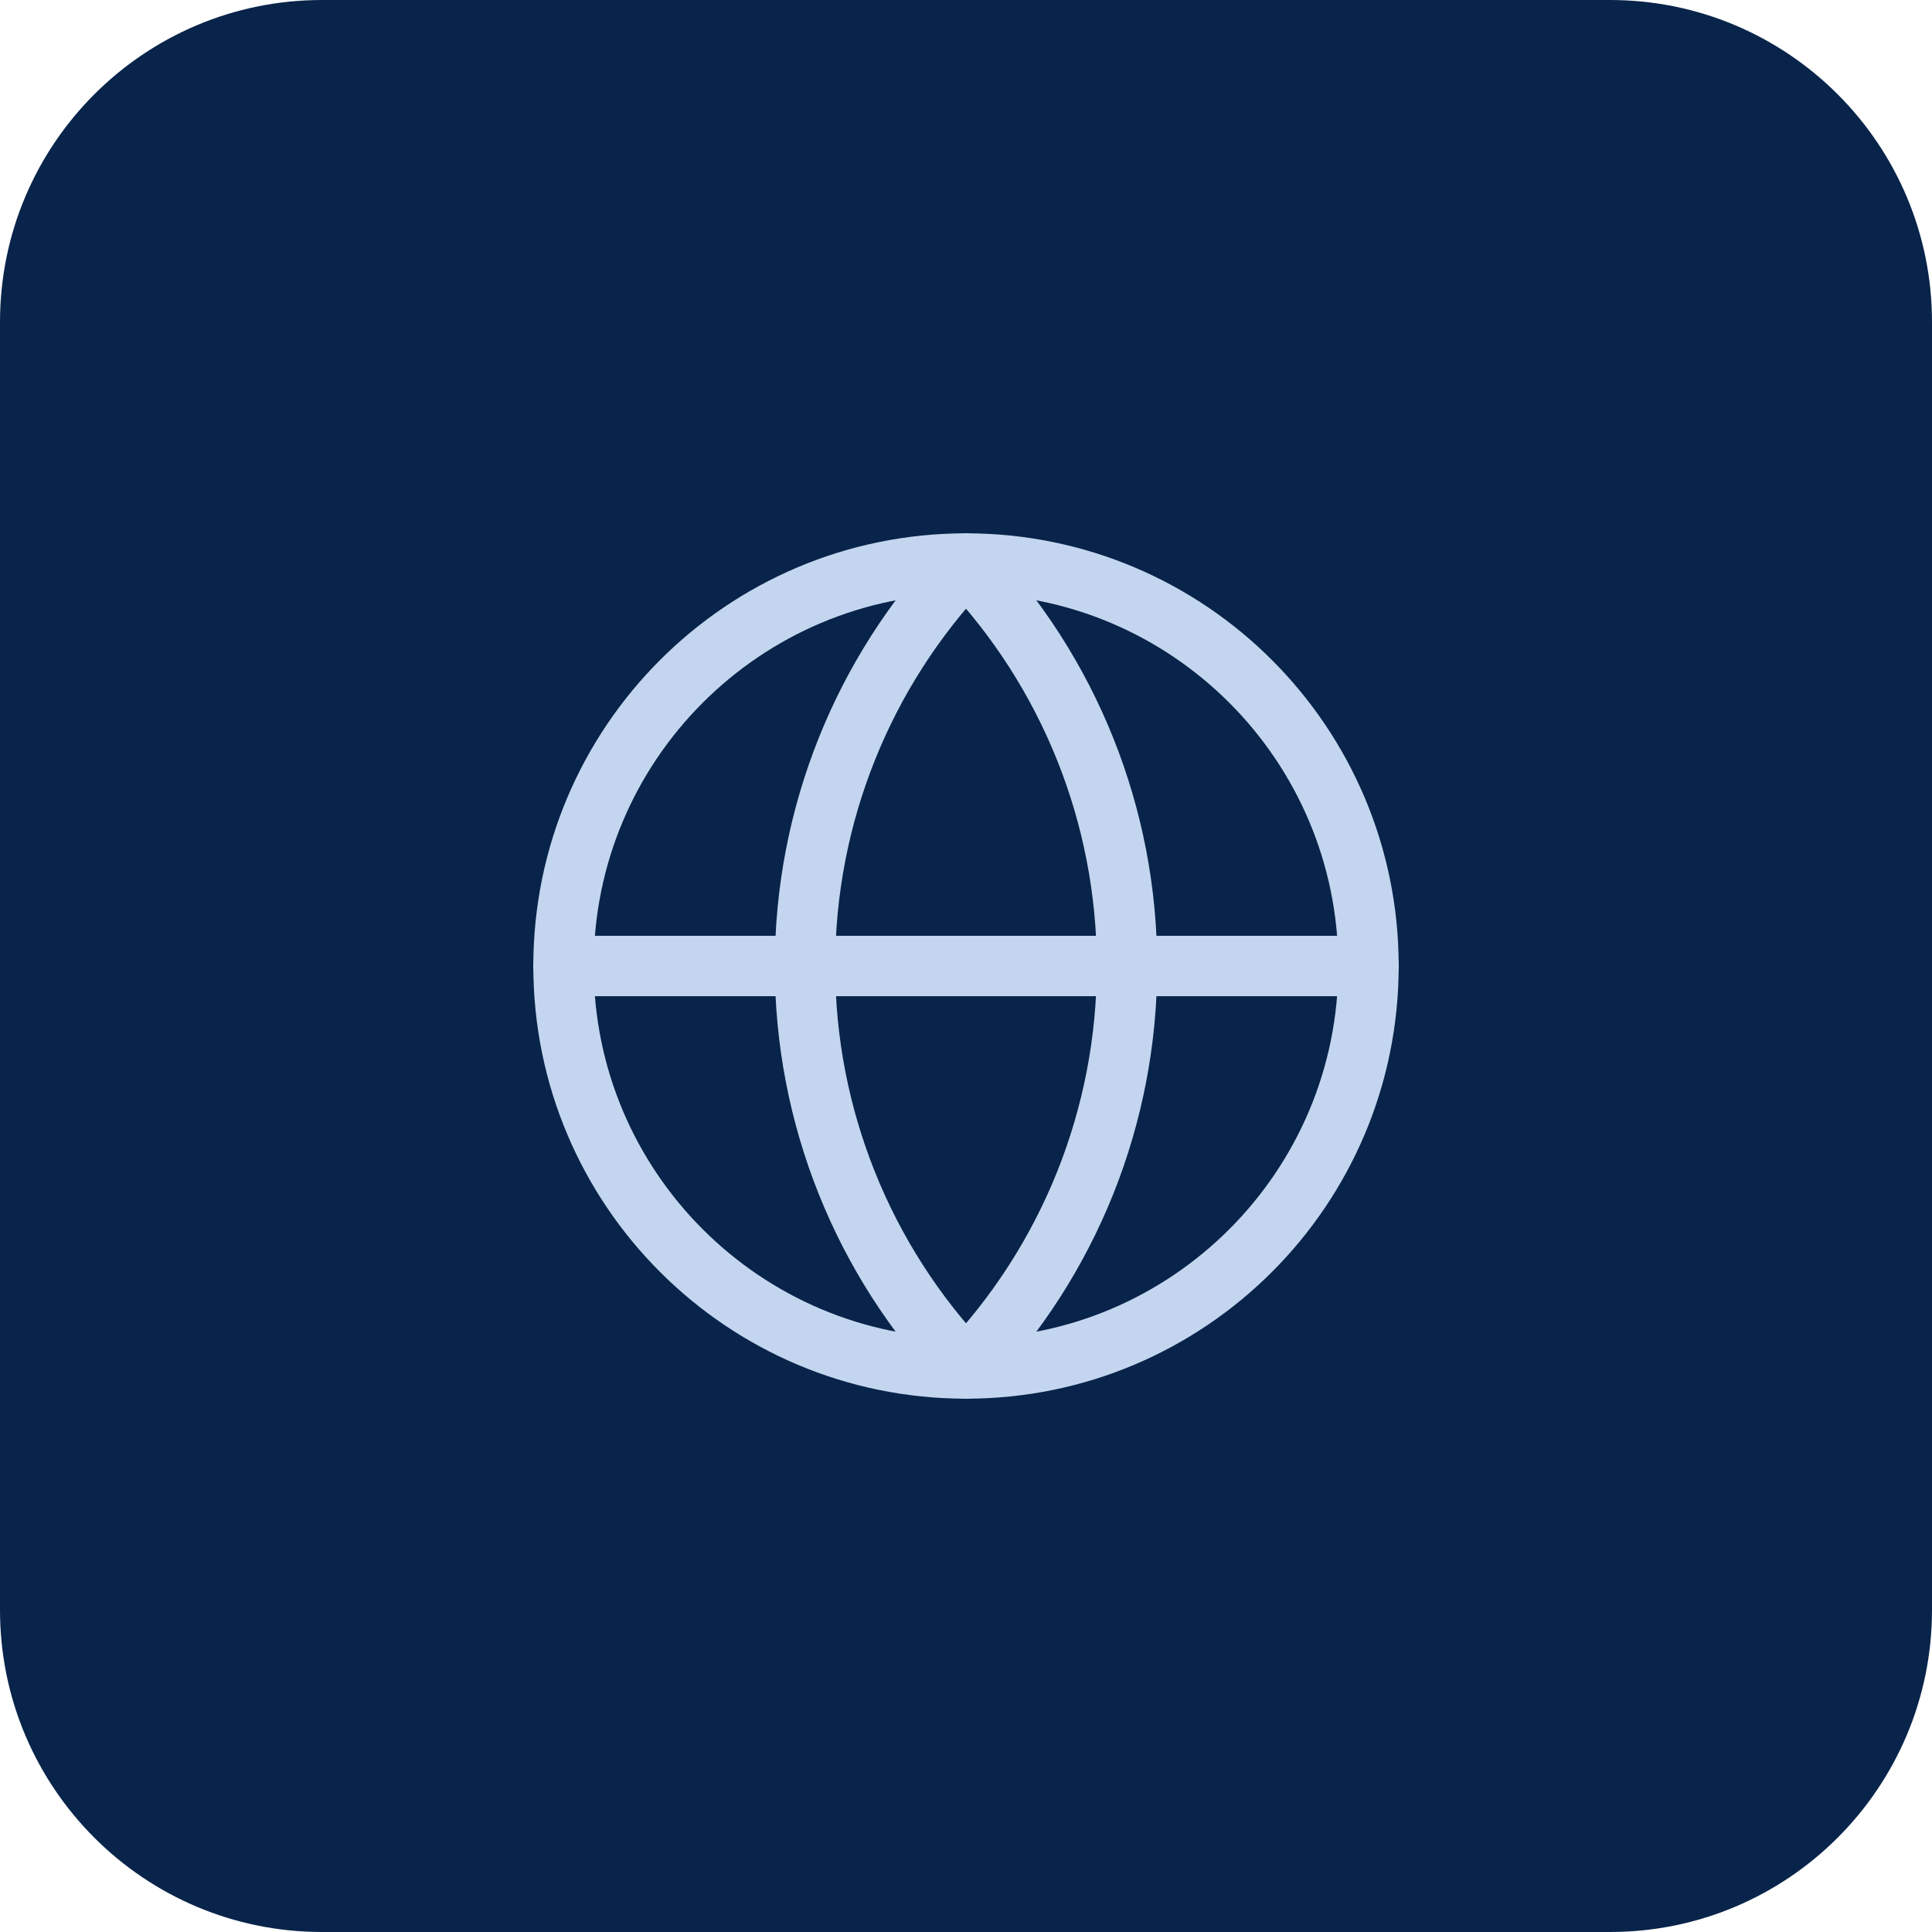
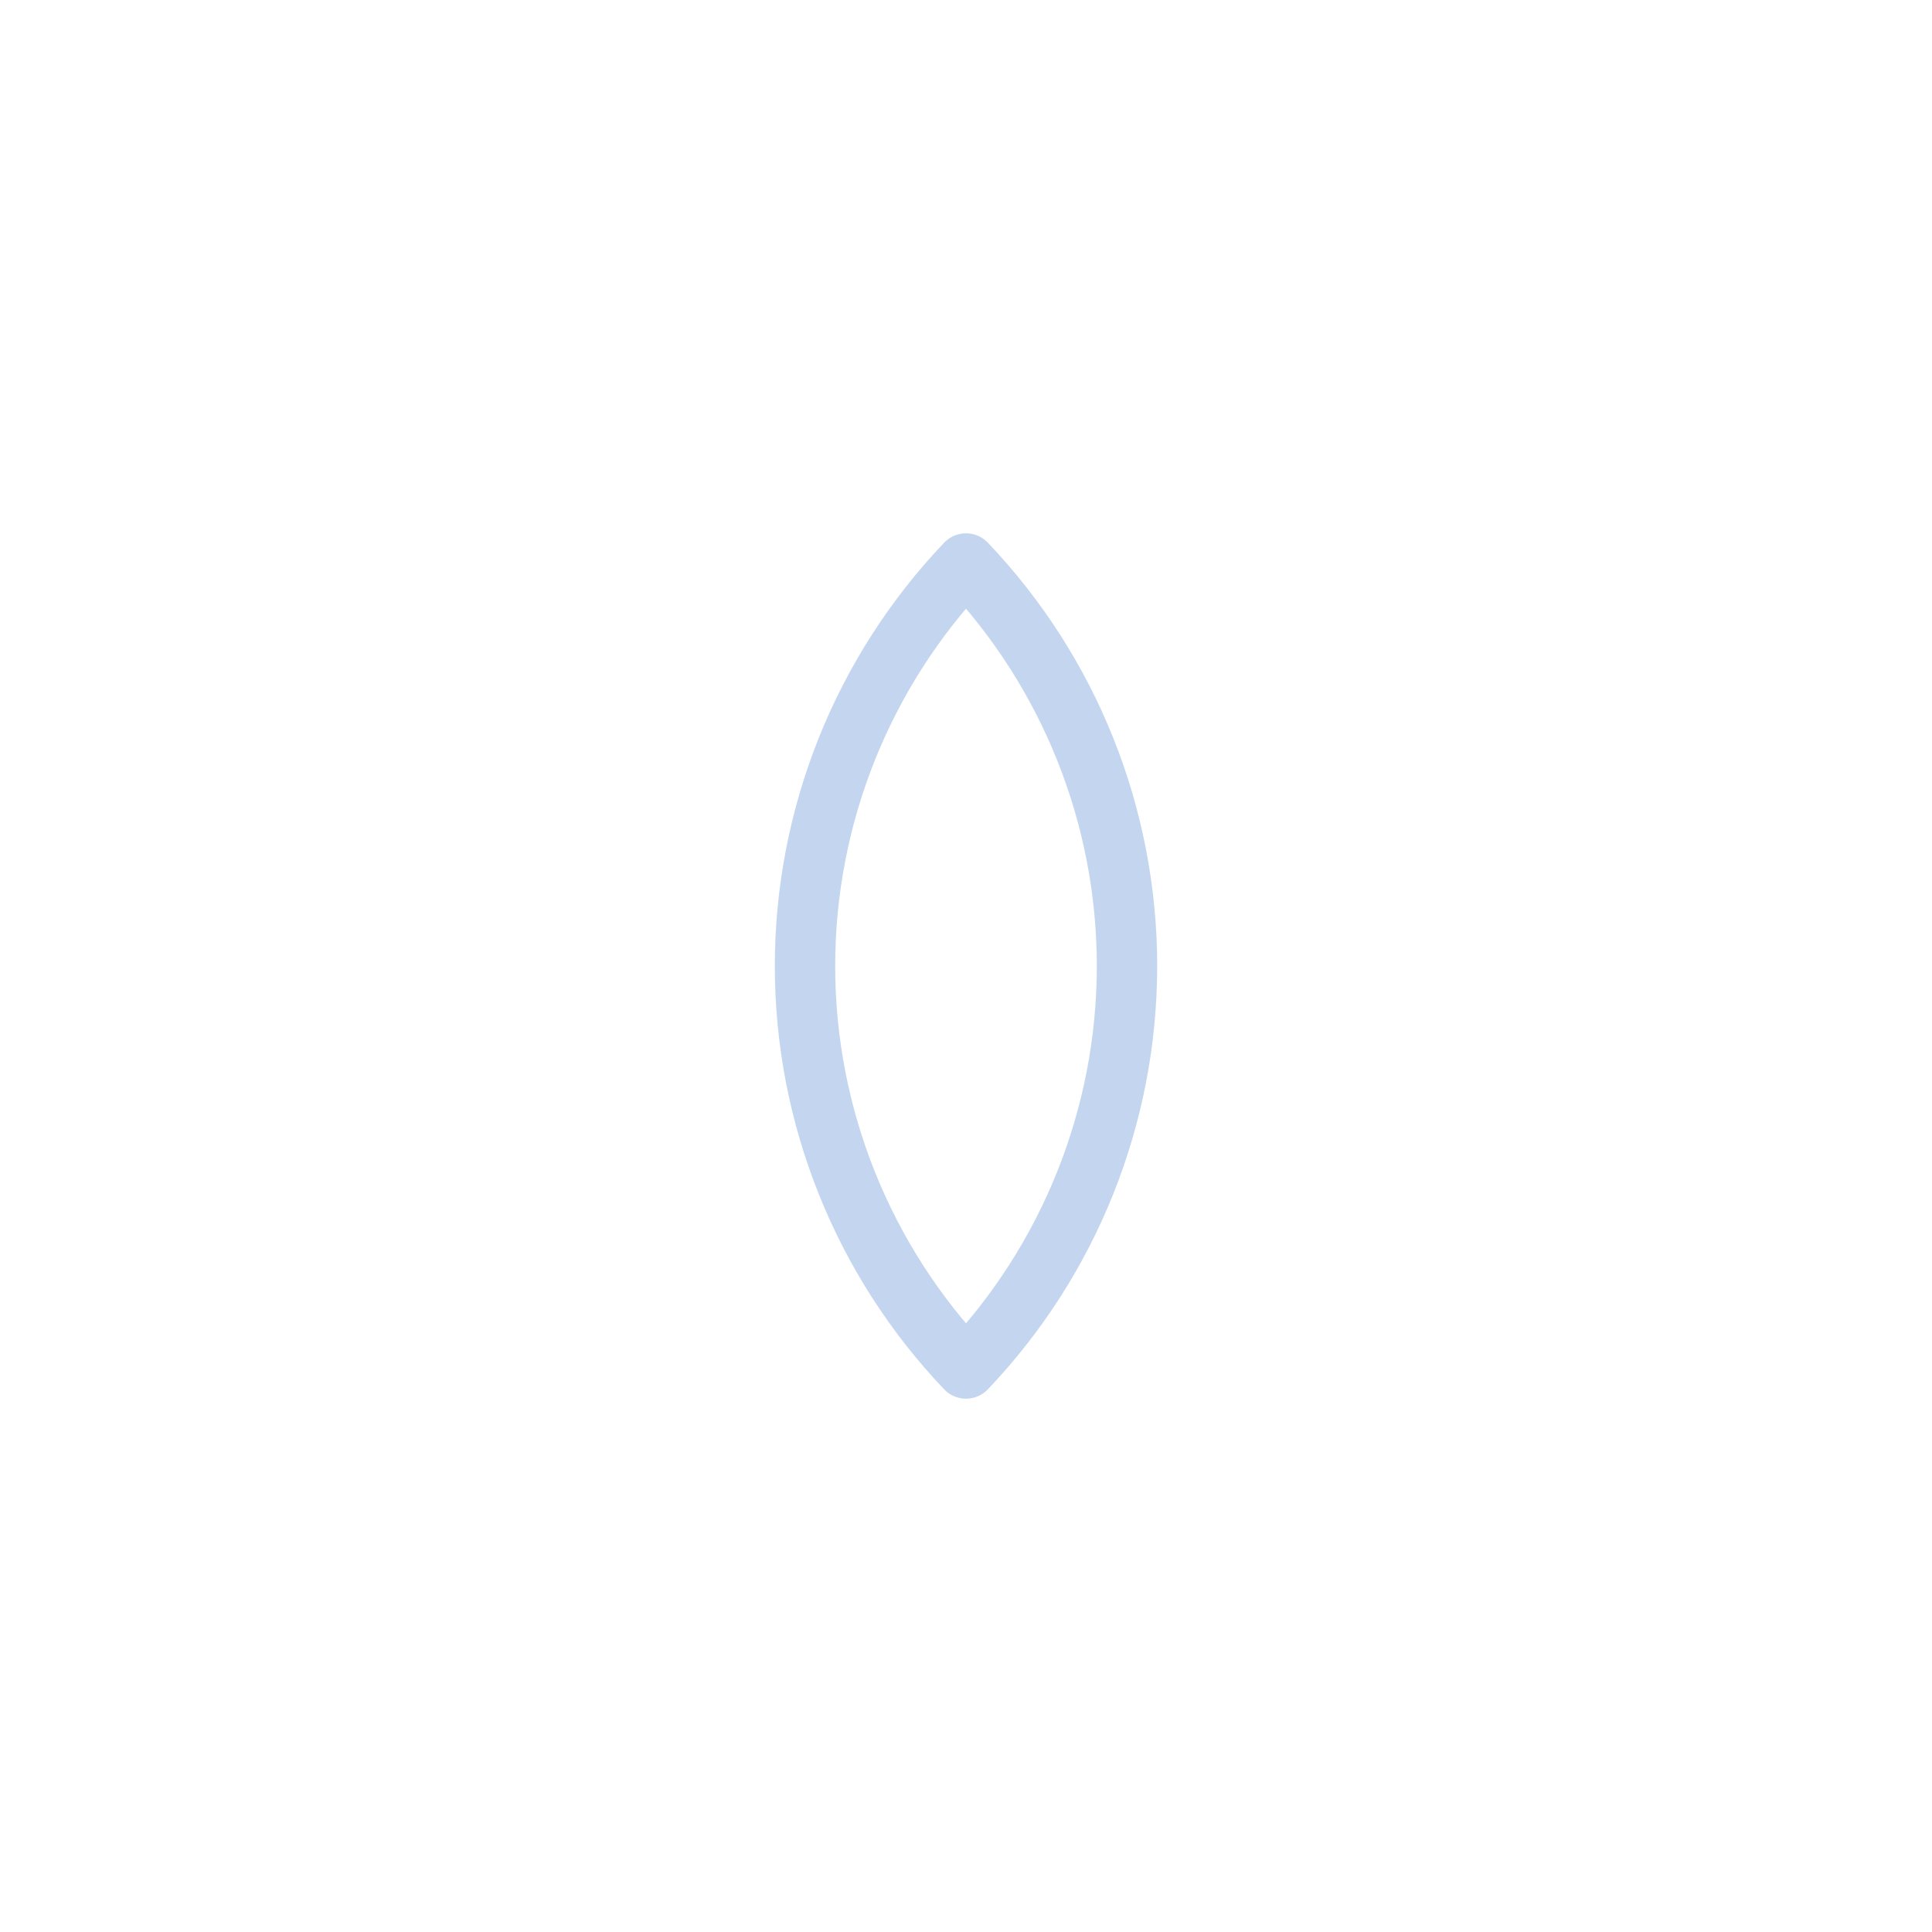
<svg xmlns="http://www.w3.org/2000/svg" width="48" height="48" viewBox="0 0 48 48" fill="none">
-   <path d="M0 8C0 3.582 3.582 0 8 0H40C44.418 0 48 3.582 48 8V40C48 44.418 44.418 48 40 48H8C3.582 48 0 44.418 0 40V8Z" fill="#09244A" />
-   <path d="M24 34C29.523 34 34 29.523 34 24C34 18.477 29.523 14 24 14C18.477 14 14 18.477 14 24C14 29.523 18.477 34 24 34Z" stroke="#C4D6EF" stroke-width="1.5" stroke-linecap="round" stroke-linejoin="round" />
  <path d="M24 14C21.432 16.696 20 20.277 20 24C20 27.723 21.432 31.304 24 34C26.568 31.304 28 27.723 28 24C28 20.277 26.568 16.696 24 14Z" stroke="#C4D6EF" stroke-width="1.5" stroke-linecap="round" stroke-linejoin="round" />
-   <path d="M14 24H34" stroke="#C4D6EF" stroke-width="1.5" stroke-linecap="round" stroke-linejoin="round" />
</svg>